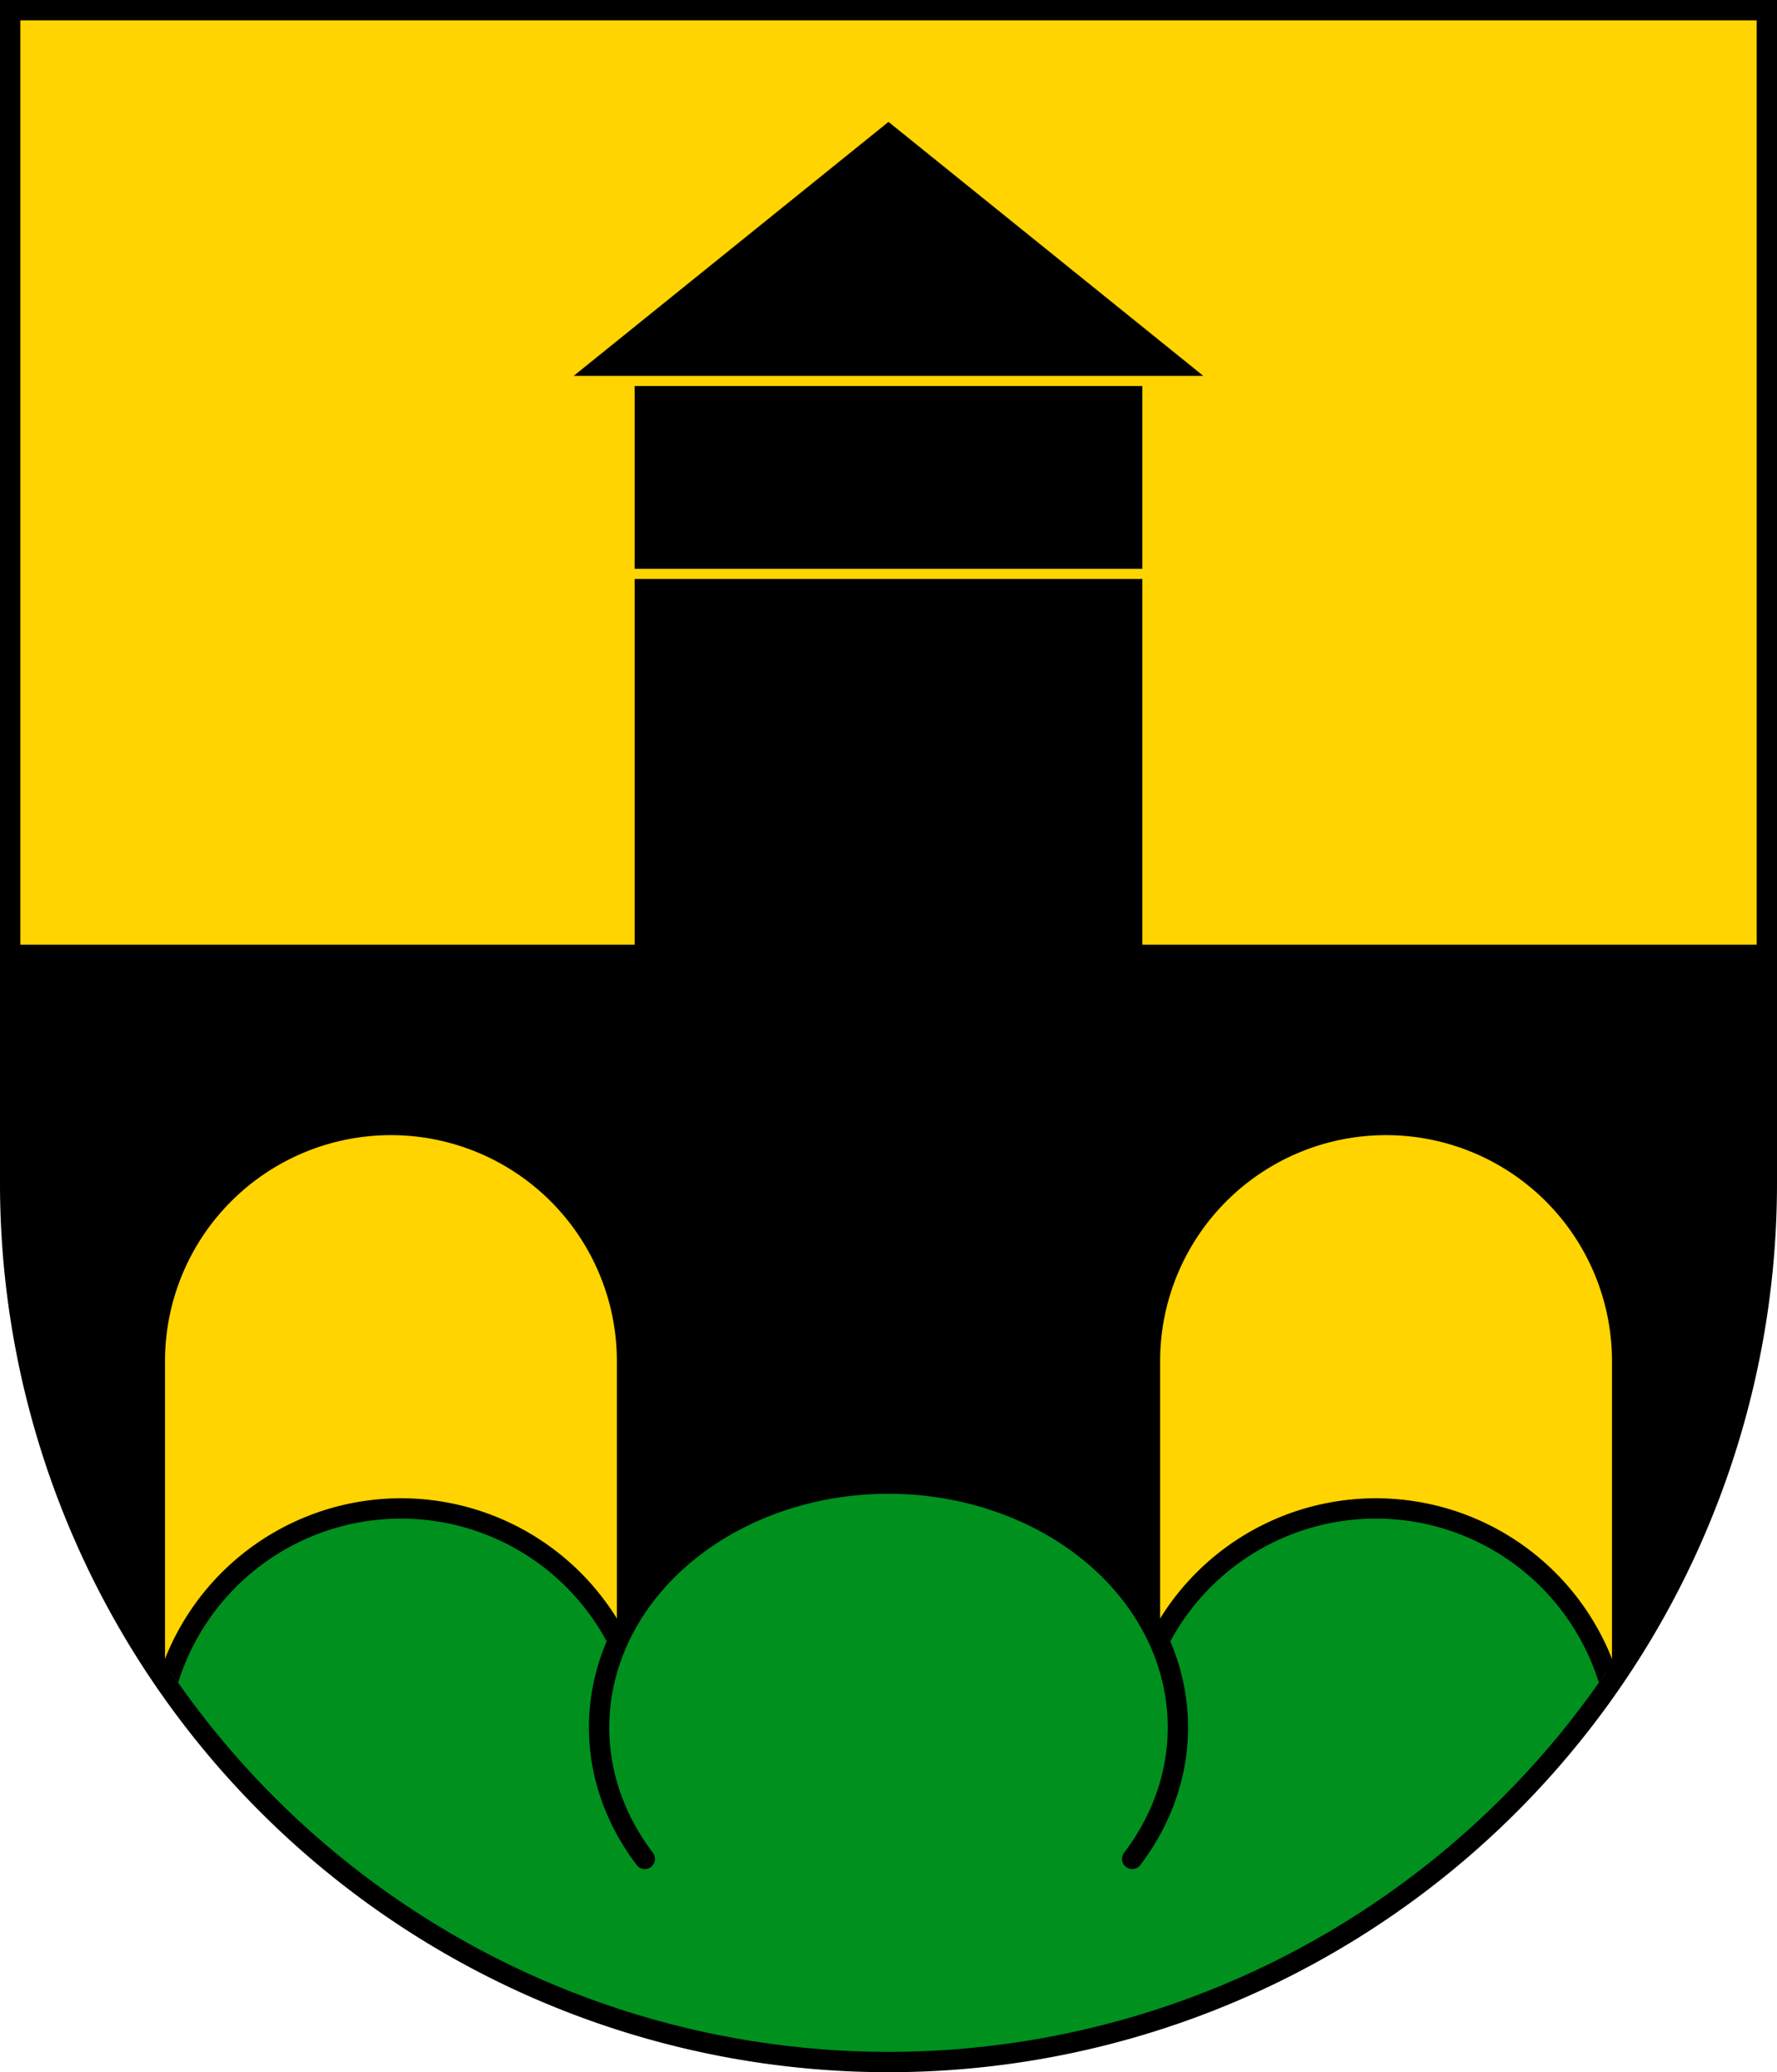
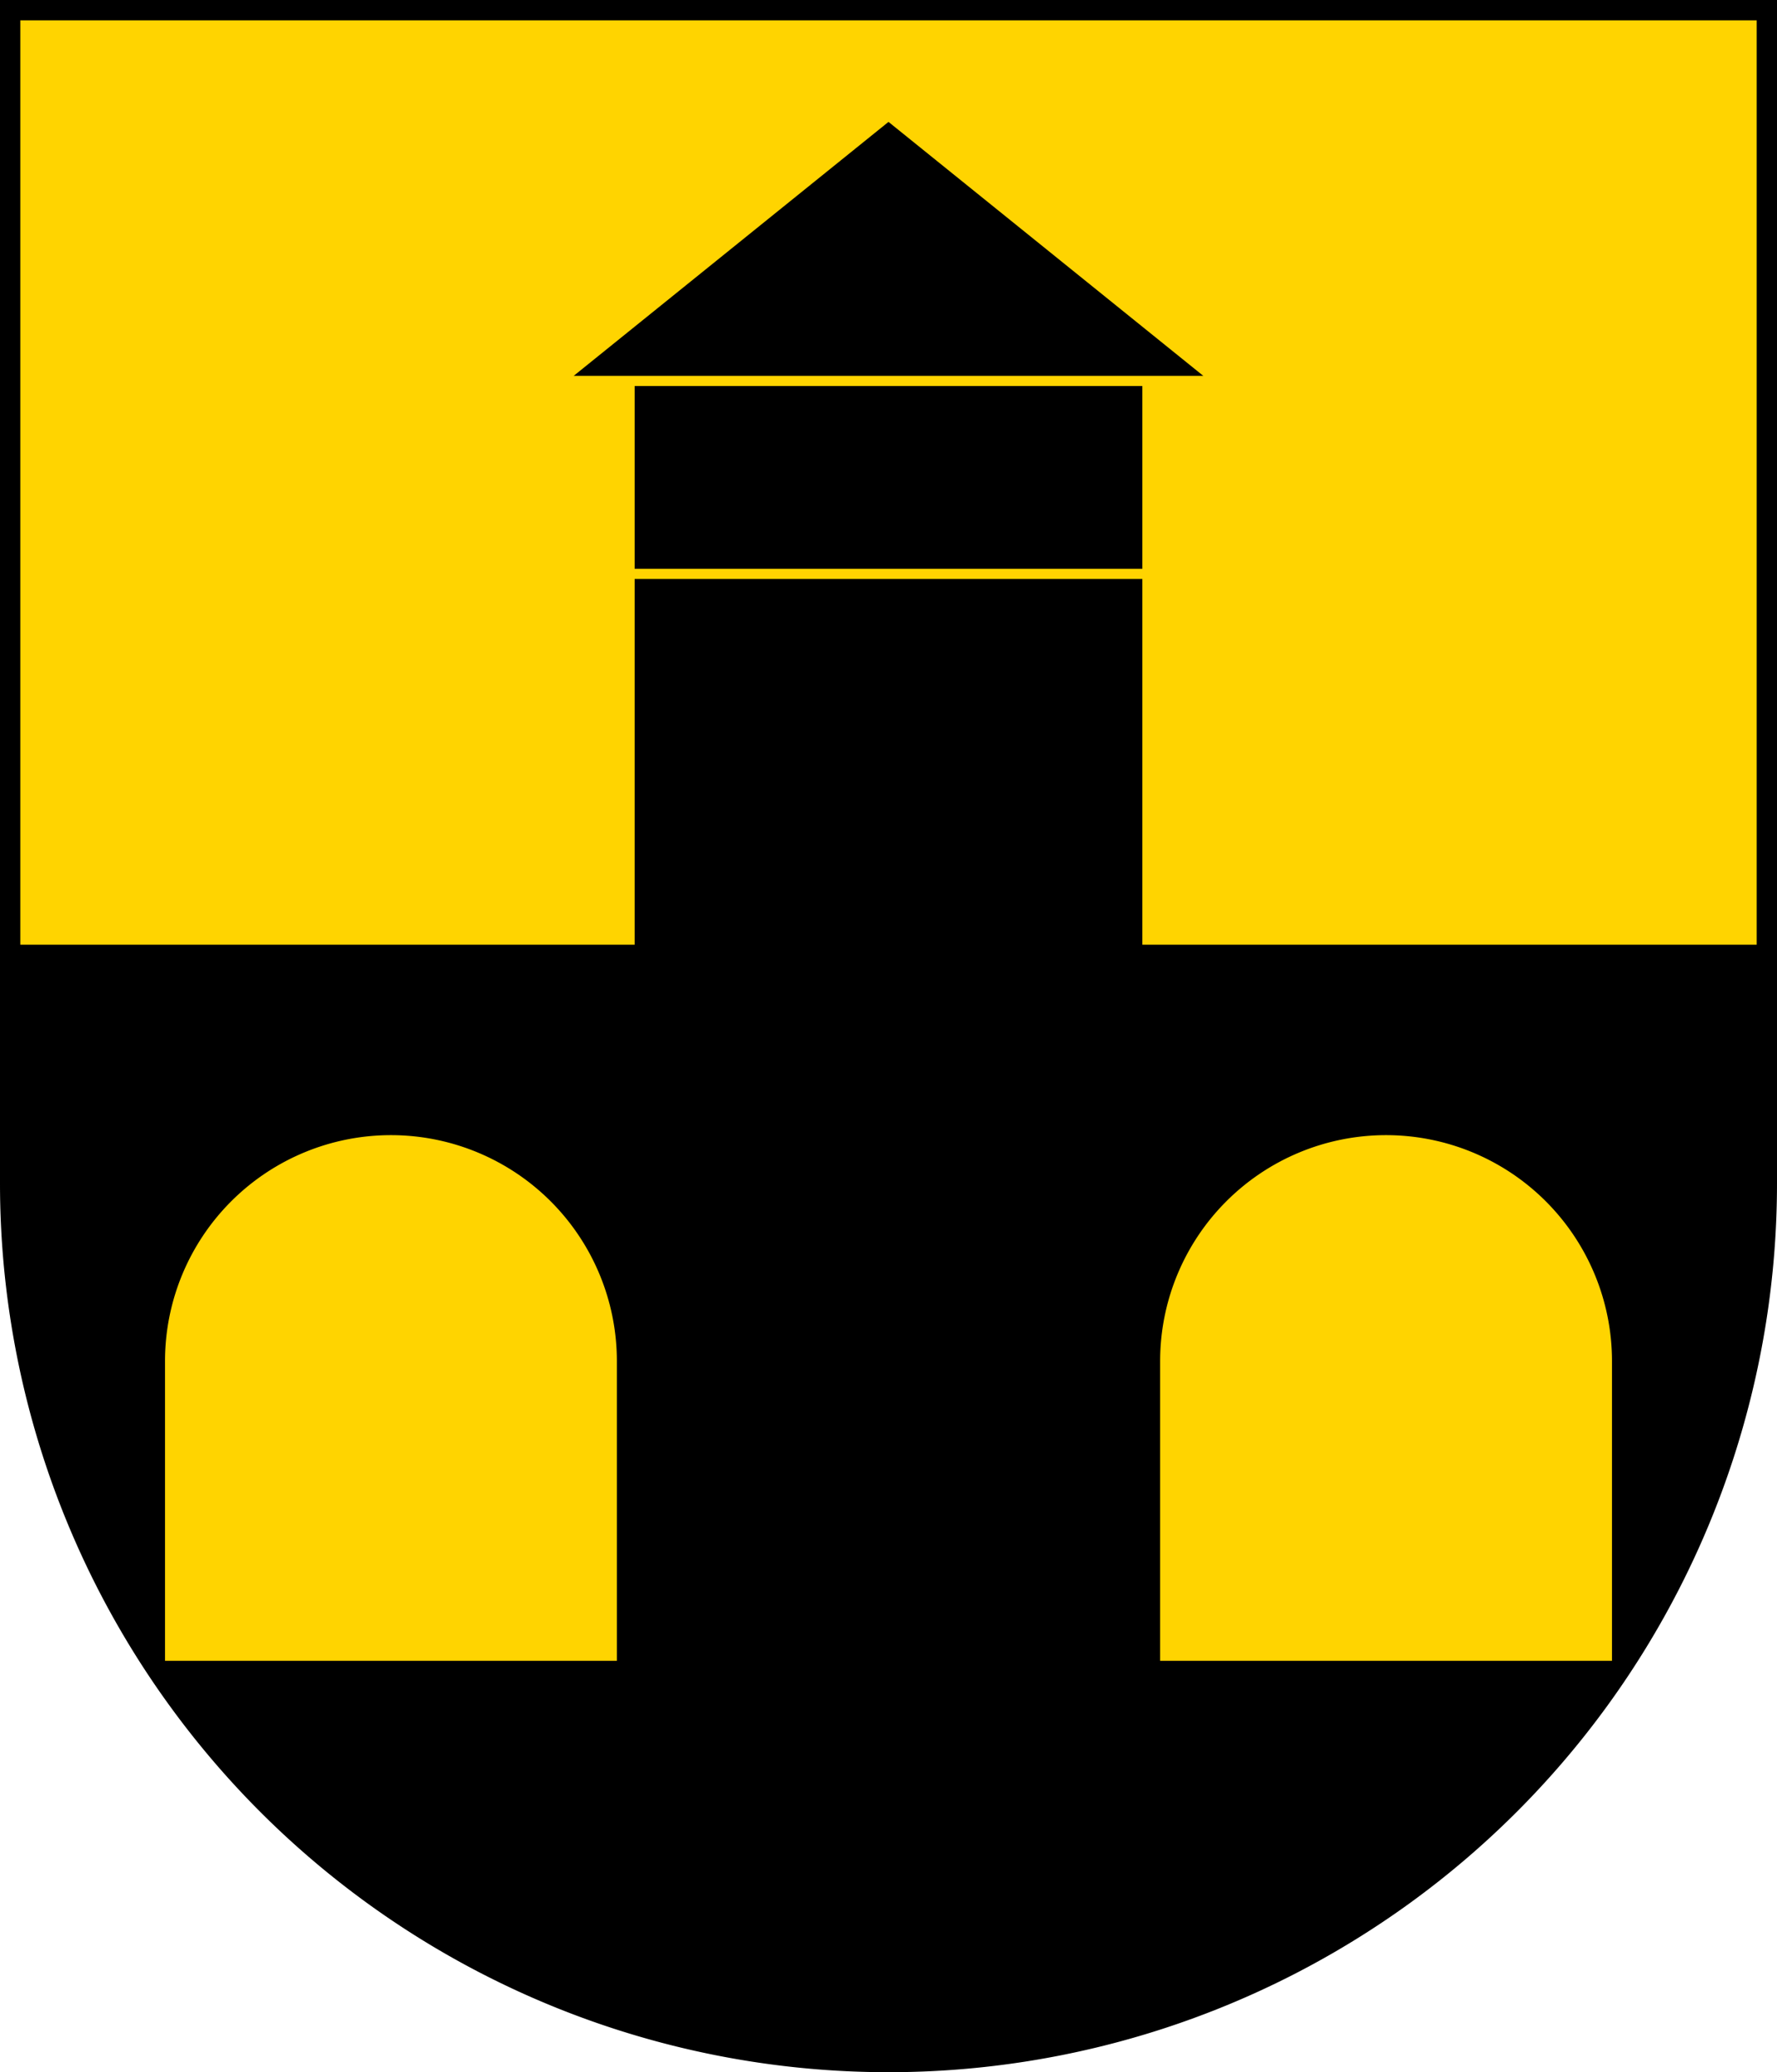
<svg xmlns="http://www.w3.org/2000/svg" version="1.1" width="525" height="612" viewBox="0 0 350 408">
  <title>Wappen von Thrnen</title>
  <desc>Wappen der Schweizer Gemeinde Thrnen, Kanton Baselland</desc>
  <defs>
    <clipPath id="cpSchild">
-       <path d="M 4,4 H 346 V 233 A 171 171 0 0 1 4,233 z" />
-     </clipPath>
+       </clipPath>
  </defs>
  <path d="M 0,0 h 350 V 233 A 175 175 0 0 1 0,233 z" />
  <path d="M 32.5,327 v -59 a 44.5 44.5 0 0 1 89,0 v 59 h 107 v -59 a 44.5 44.5 0 0 1 89,0 v 59 M 4,4 V 186 H 125 V 114 H 225 v -2 H 125 V 76 H 225 v -2 H 113 L 175,24 237,74 H 225 V 186 H 346 V 4" fill="#ffd400" />
  <g stroke="black" stroke-width="4" fill="#00901e" clip-path="url(#cpSchild)">
    <path d="M 31,408 V 345 a 48 48 0 0 1 96,0 h 96 a 48 48 0 0 1 96,0 v 63" />
    <path d="M 127,366 a 57 48 0 1 1 96,0" stroke-linecap="round" />
  </g>
</svg>